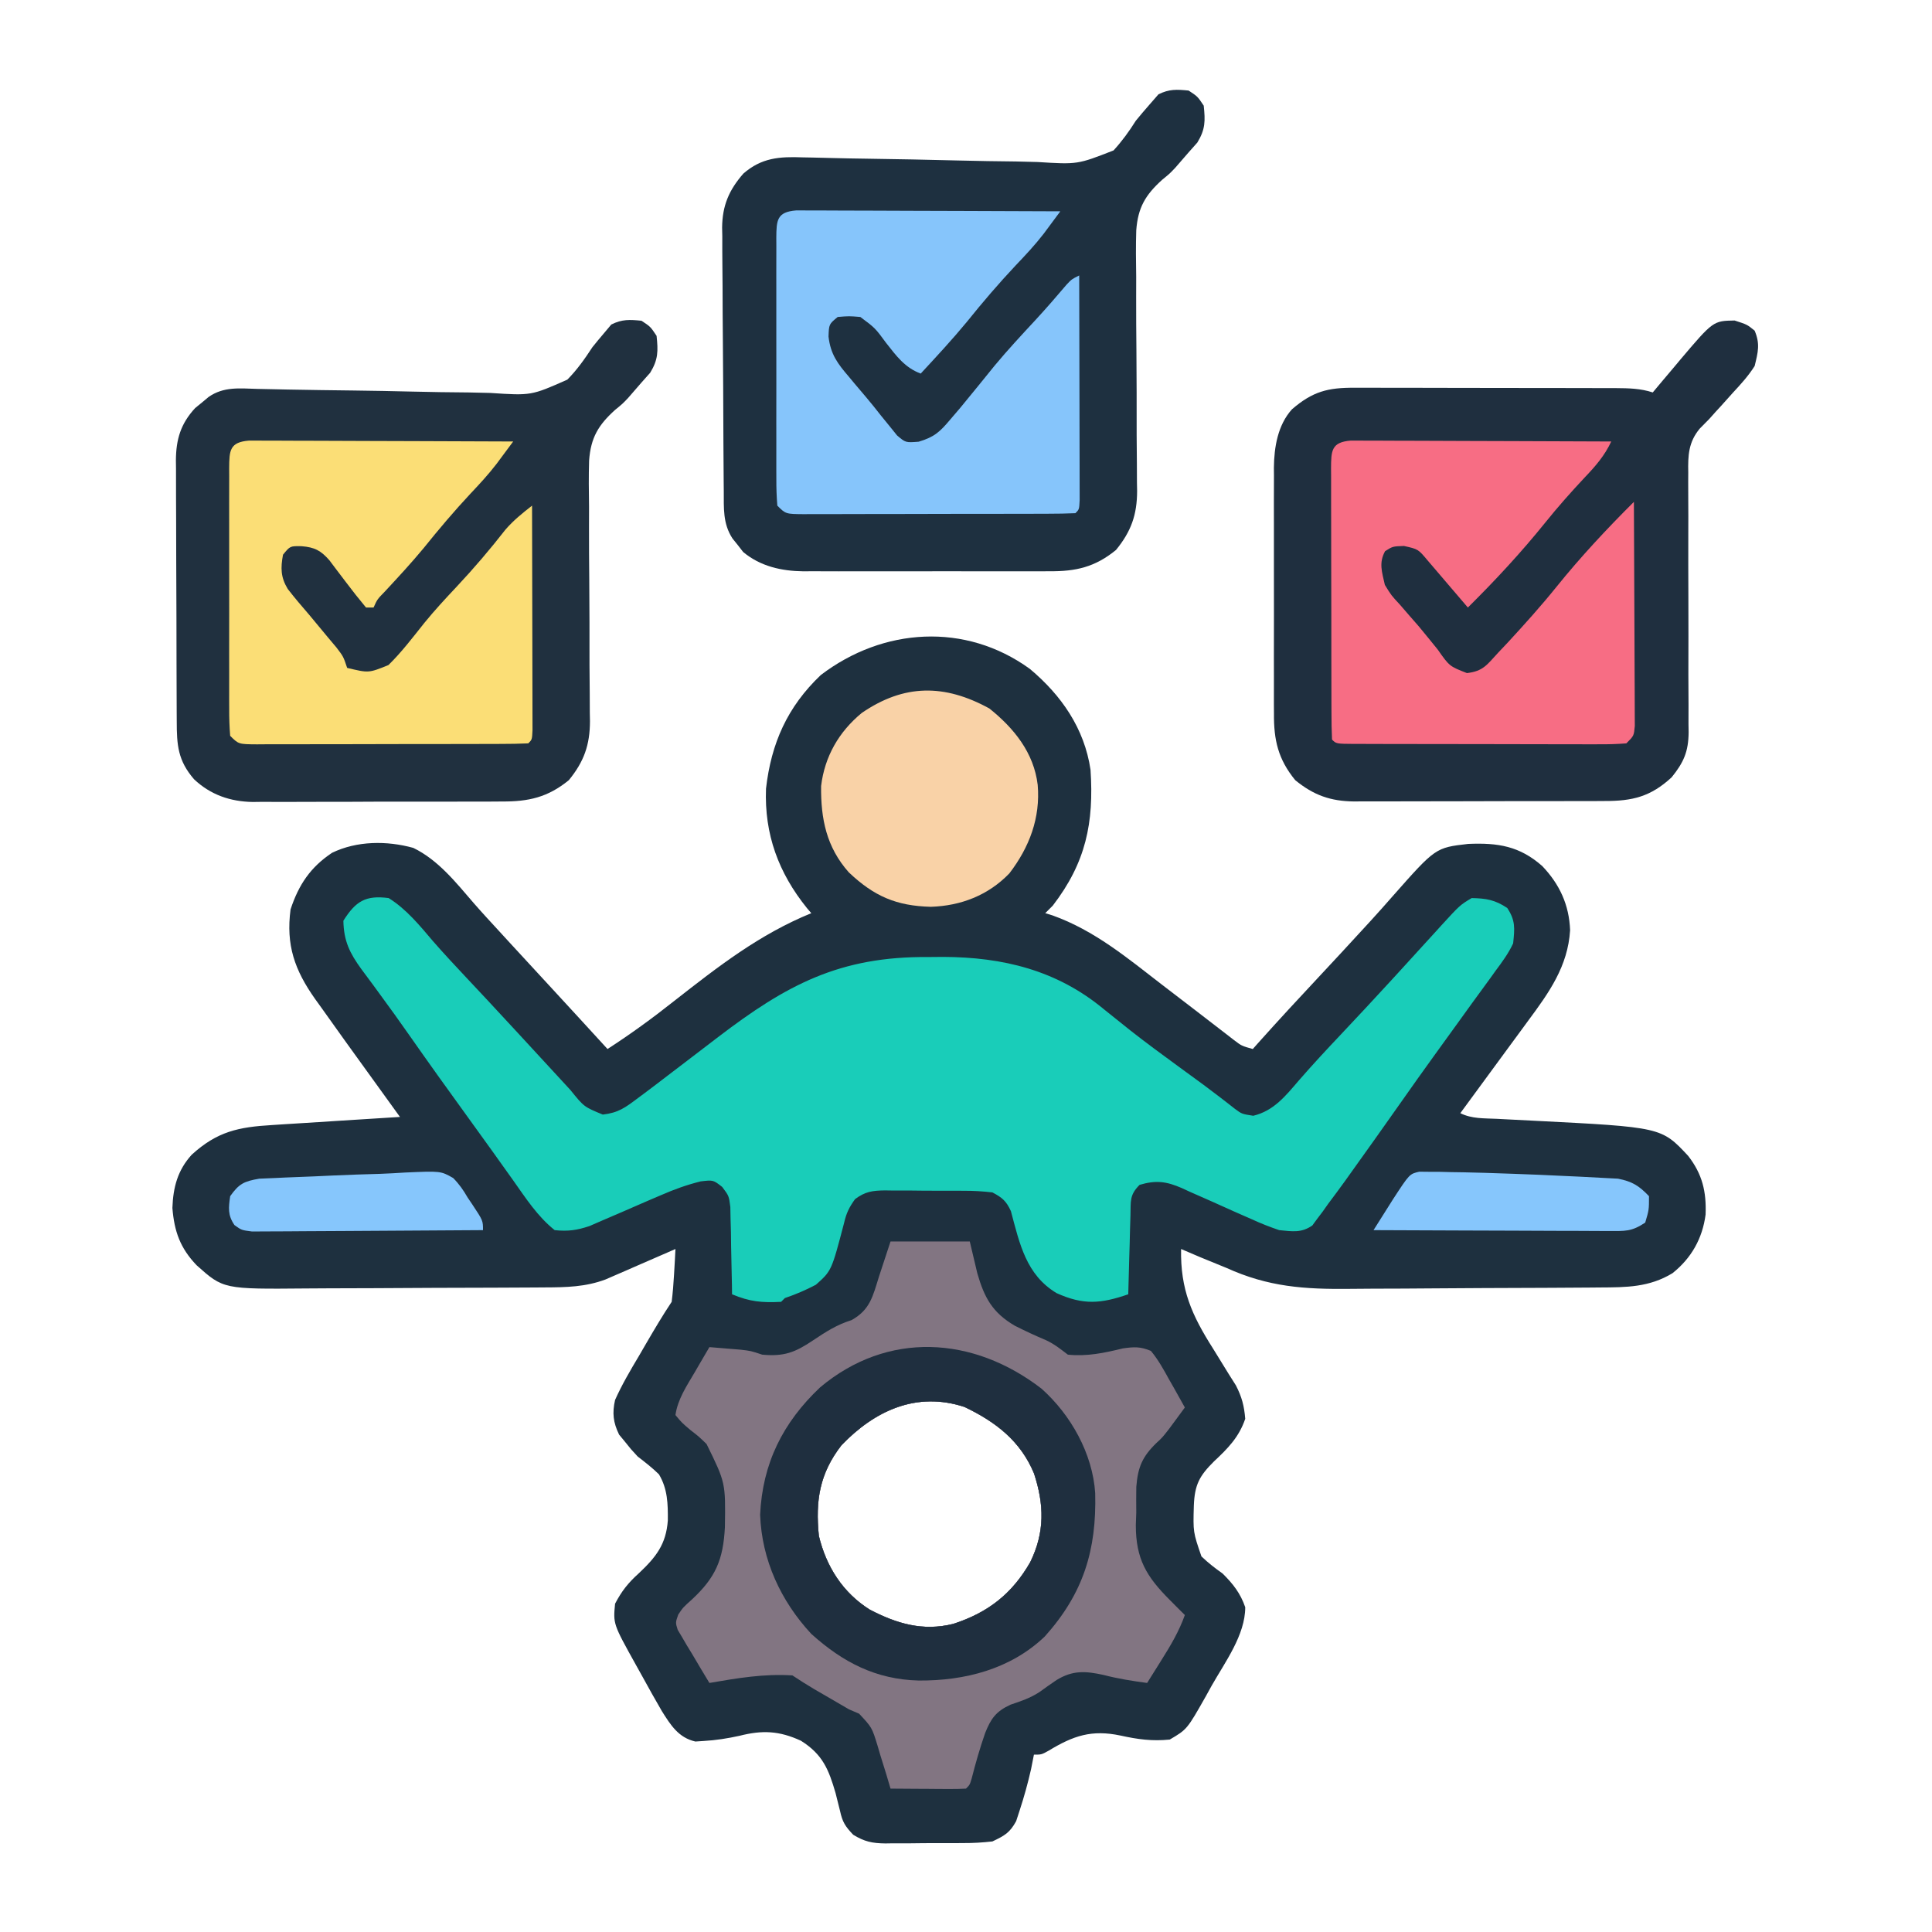
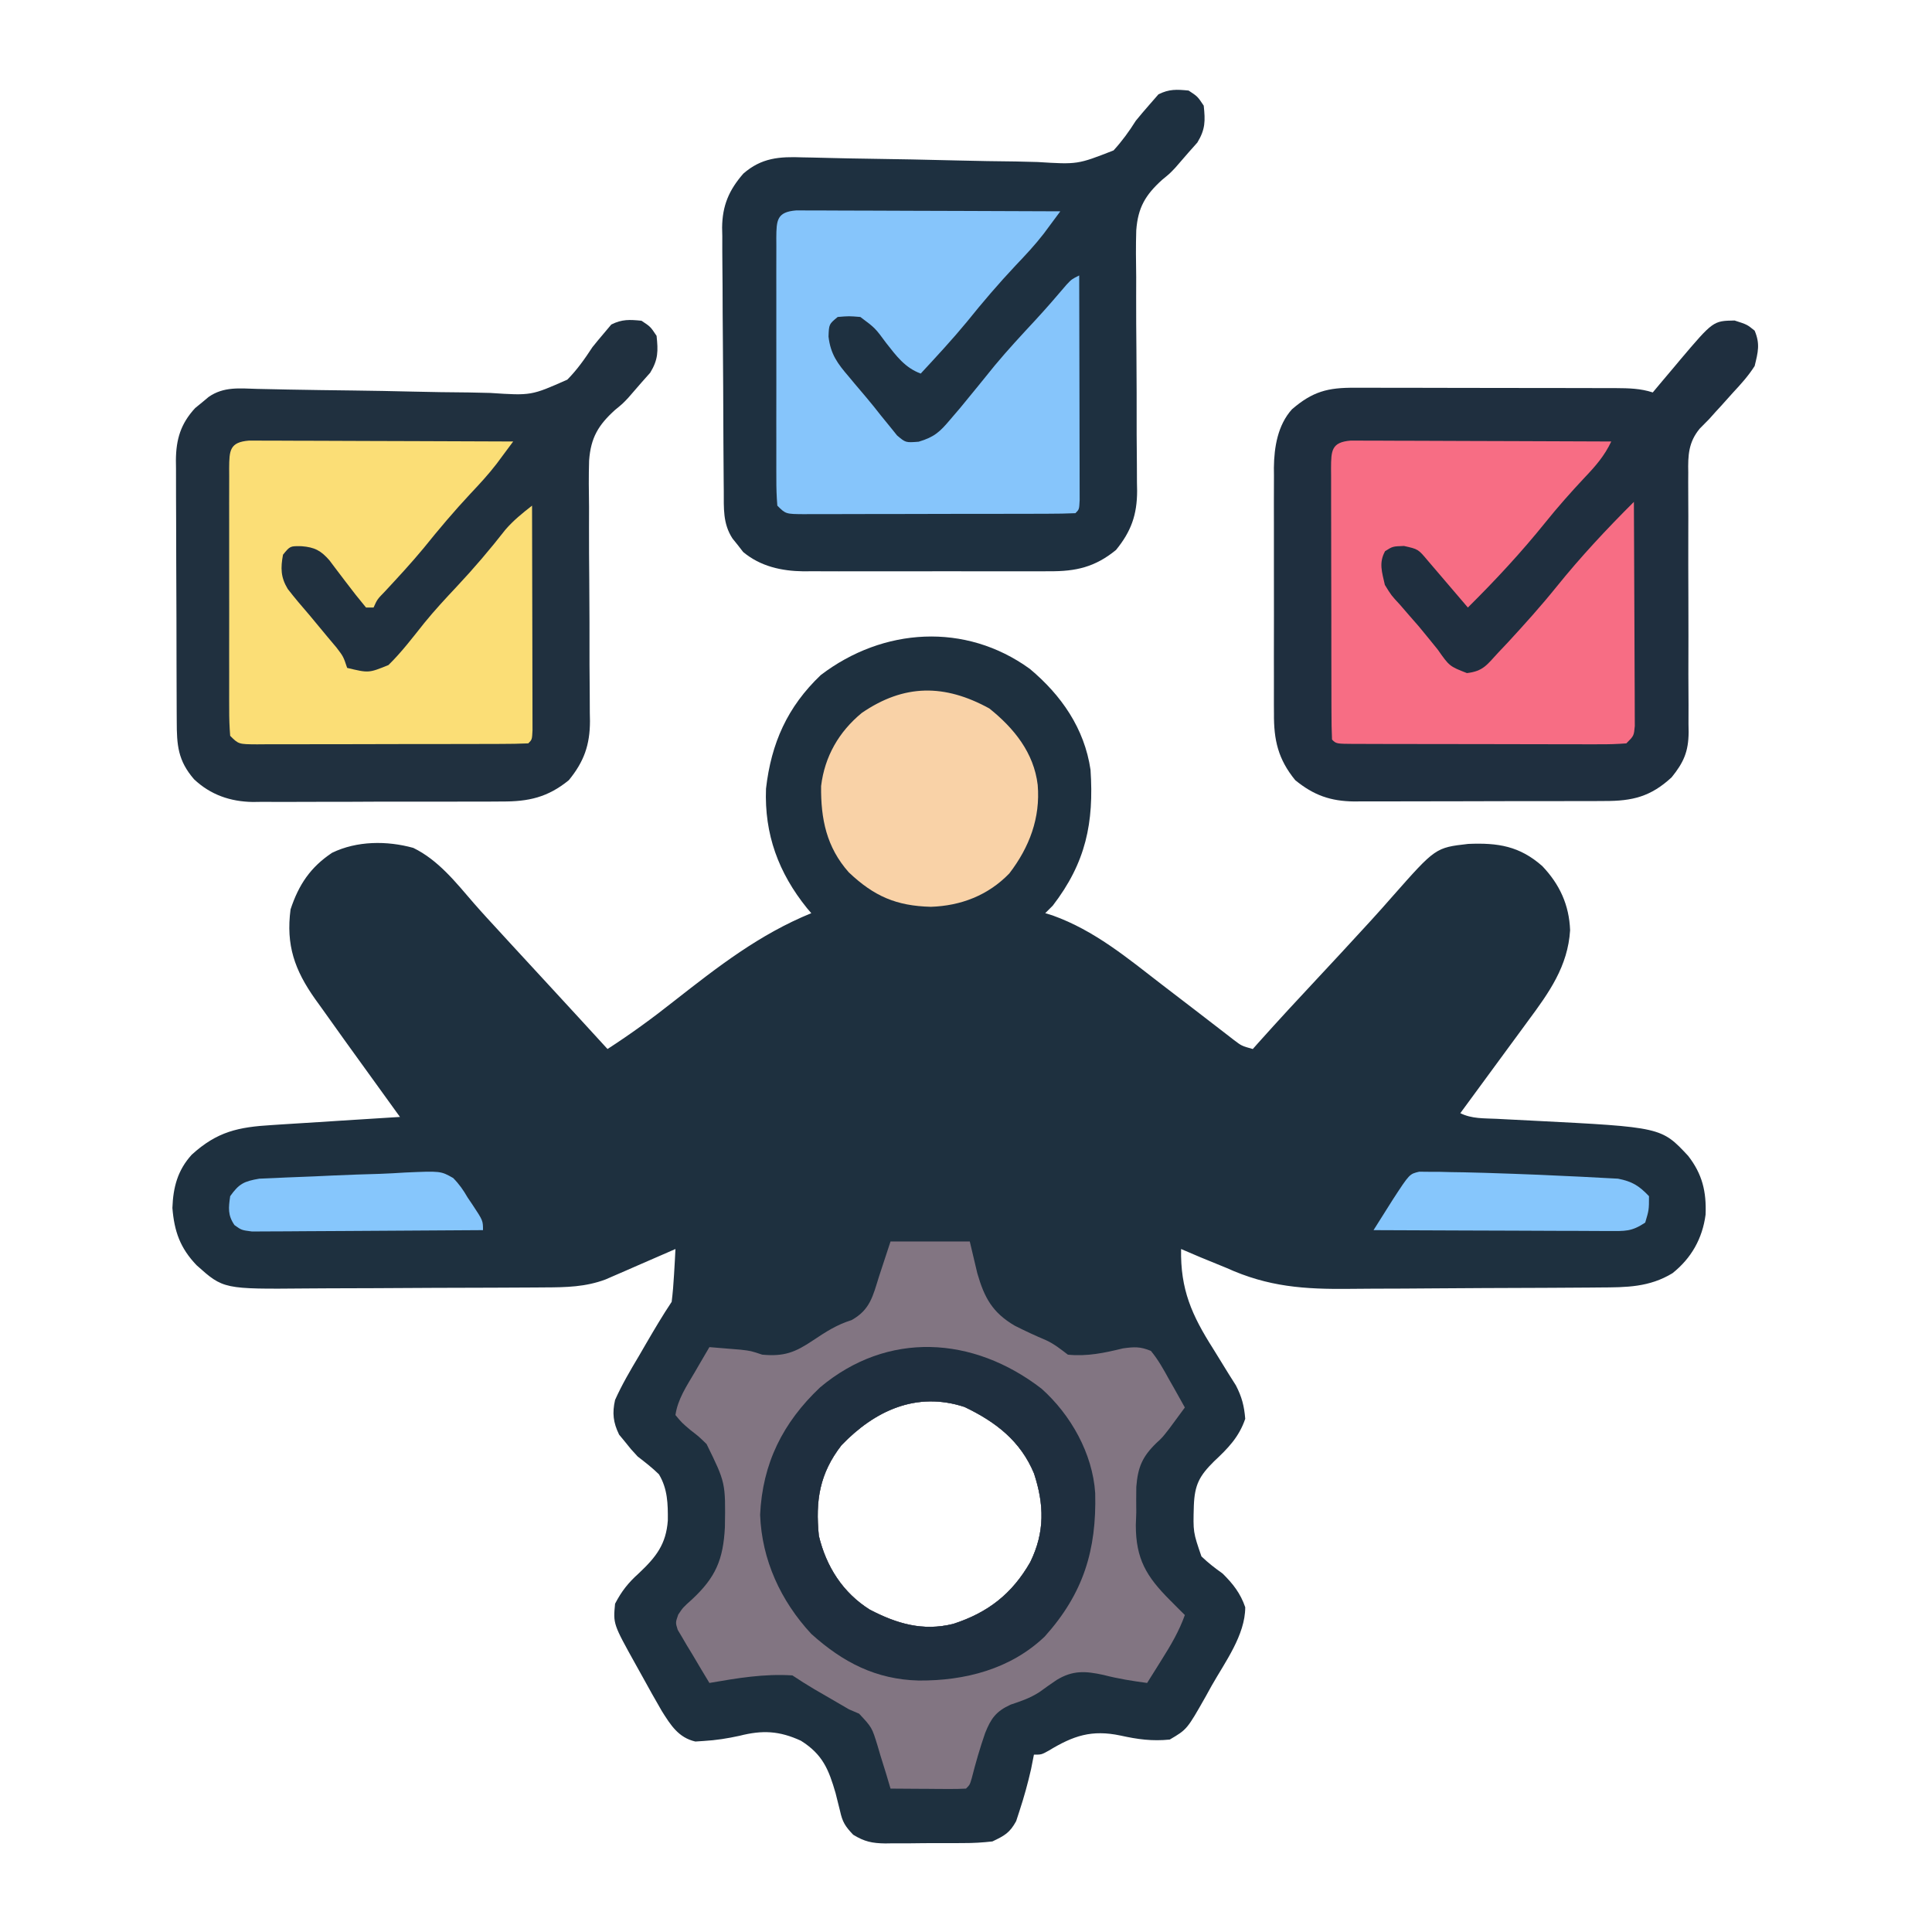
<svg xmlns="http://www.w3.org/2000/svg" version="1.1" width="512" height="512">
  <path d="M0 0 C8.36 6.987 14.477 15.791 16.094 26.75 C17.023 40.791 14.871 51.34 6.094 62.75 C5.434 63.41 4.774 64.07 4.094 64.75 C4.74 64.949 5.385 65.147 6.051 65.352 C17.155 69.332 25.848 76.616 35.094 83.75 C37.983 85.968 40.874 88.184 43.768 90.397 C45.625 91.82 47.479 93.249 49.328 94.683 C50.168 95.33 51.009 95.978 51.875 96.645 C52.618 97.221 53.361 97.796 54.127 98.39 C56.149 99.924 56.149 99.924 59.094 100.75 C59.581 100.202 60.068 99.654 60.57 99.09 C65.902 93.128 71.328 87.265 76.793 81.426 C80.456 77.511 84.099 73.58 87.719 69.625 C88.594 68.674 89.469 67.722 90.371 66.742 C92.329 64.605 94.25 62.438 96.16 60.258 C107.526 47.389 107.526 47.389 116.191 46.395 C124.104 46.058 129.816 46.98 135.805 52.258 C140.415 57.093 142.938 62.559 143.188 69.266 C142.6 78.834 137.602 85.802 132.031 93.312 C131.467 94.083 130.903 94.854 130.322 95.648 C129.159 97.235 127.994 98.819 126.826 100.402 C125.144 102.682 123.469 104.967 121.797 107.254 C119.235 110.757 116.666 114.255 114.094 117.75 C117.154 119.28 120.412 119.089 123.777 119.25 C124.933 119.311 124.933 119.311 126.111 119.373 C128.584 119.503 131.058 119.627 133.531 119.75 C167.387 121.469 167.387 121.469 174.469 129.062 C178.235 133.906 179.329 138.543 179.094 144.625 C178.265 150.949 175.332 156.174 170.316 160.164 C164.16 163.909 158.079 163.908 151.119 163.943 C149.777 163.955 149.777 163.955 148.407 163.968 C145.45 163.992 142.493 164.009 139.535 164.023 C138.52 164.029 137.505 164.034 136.459 164.04 C131.081 164.066 125.703 164.086 120.324 164.1 C115.895 164.113 111.466 164.141 107.036 164.182 C101.668 164.232 96.301 164.256 90.932 164.263 C88.898 164.27 86.864 164.285 84.83 164.309 C72.779 164.444 63.209 163.804 52.094 158.75 C49.804 157.809 47.512 156.871 45.219 155.938 C43.509 155.212 41.8 154.484 40.094 153.75 C39.891 164.455 42.918 171.267 48.594 180.188 C49.992 182.428 51.373 184.679 52.75 186.934 C53.675 188.396 53.675 188.396 54.619 189.888 C56.193 192.943 56.817 195.335 57.094 198.75 C55.437 203.617 52.486 206.607 48.812 210.039 C44.978 213.856 43.683 216.179 43.473 221.792 C43.274 228.766 43.274 228.766 45.488 235.211 C47.263 236.92 49.085 238.328 51.094 239.75 C53.834 242.456 55.836 244.992 57.094 248.688 C57.094 256.041 51.749 263.214 48.219 269.438 C47.702 270.374 47.185 271.311 46.652 272.275 C41.674 281.06 41.674 281.06 37.094 283.75 C32.417 284.226 28.6 283.694 24.031 282.688 C16.391 281.08 11.549 282.72 5.012 286.691 C3.094 287.75 3.094 287.75 1.094 287.75 C0.723 289.637 0.723 289.637 0.344 291.562 C-0.506 295.313 -1.517 298.971 -2.719 302.625 C-3.014 303.53 -3.309 304.435 -3.613 305.367 C-5.3 308.475 -6.713 309.234 -9.906 310.75 C-12.571 311.048 -14.995 311.195 -17.656 311.184 C-18.392 311.189 -19.128 311.194 -19.886 311.199 C-21.436 311.206 -22.985 311.205 -24.535 311.196 C-26.899 311.188 -29.261 311.216 -31.625 311.248 C-33.135 311.25 -34.646 311.249 -36.156 311.246 C-36.858 311.257 -37.561 311.269 -38.284 311.28 C-41.778 311.231 -43.804 310.813 -46.804 308.974 C-48.917 306.739 -49.648 305.616 -50.285 302.668 C-50.478 301.903 -50.67 301.139 -50.868 300.351 C-51.066 299.554 -51.265 298.758 -51.469 297.938 C-53.296 291.666 -54.889 287.681 -60.656 284.062 C-66.381 281.424 -70.863 281.211 -76.906 282.75 C-80.089 283.449 -83.154 283.938 -86.406 284.125 C-87.138 284.174 -87.871 284.223 -88.625 284.273 C-93.112 283.244 -95.171 279.917 -97.504 276.215 C-99.269 273.188 -100.972 270.134 -102.656 267.062 C-103.245 266.005 -103.834 264.947 -104.441 263.857 C-110.421 253.101 -110.421 253.101 -109.906 247.75 C-108.165 244.418 -106.44 242.229 -103.637 239.711 C-99.04 235.383 -96.385 232.017 -95.925 225.691 C-95.886 221.302 -95.967 217.312 -98.289 213.449 C-100.066 211.716 -101.938 210.259 -103.906 208.75 C-105.707 206.812 -105.707 206.812 -107.344 204.75 C-107.837 204.152 -108.331 203.554 -108.84 202.938 C-110.415 199.706 -110.688 197.203 -109.906 193.75 C-108.072 189.658 -105.826 185.848 -103.531 182 C-102.626 180.44 -102.626 180.44 -101.703 178.848 C-99.515 175.089 -97.319 171.369 -94.906 167.75 C-94.612 165.363 -94.413 162.964 -94.281 160.562 C-94.206 159.29 -94.132 158.018 -94.055 156.707 C-94.006 155.731 -93.957 154.755 -93.906 153.75 C-94.516 154.017 -95.126 154.285 -95.755 154.56 C-98.532 155.774 -101.313 156.981 -104.094 158.188 C-105.053 158.608 -106.013 159.029 -107.002 159.463 C-107.933 159.866 -108.865 160.269 -109.824 160.684 C-110.678 161.055 -111.531 161.427 -112.411 161.81 C-117.714 163.807 -122.871 163.908 -128.485 163.927 C-129.338 163.934 -130.191 163.94 -131.069 163.947 C-133.883 163.967 -136.697 163.978 -139.512 163.988 C-140.477 163.992 -141.441 163.996 -142.435 164.001 C-147.543 164.021 -152.651 164.036 -157.759 164.045 C-163.017 164.056 -168.274 164.091 -173.532 164.13 C-177.59 164.157 -181.649 164.165 -185.708 164.168 C-187.645 164.173 -189.582 164.185 -191.519 164.203 C-213.704 164.403 -213.704 164.403 -220.817 158.041 C-225.151 153.498 -226.715 149.123 -227.219 142.875 C-227.02 137.391 -225.846 132.887 -222.102 128.762 C-215.343 122.603 -209.727 121.426 -200.793 120.898 C-199.823 120.835 -198.854 120.771 -197.855 120.705 C-194.768 120.504 -191.681 120.314 -188.594 120.125 C-186.497 119.99 -184.4 119.855 -182.303 119.719 C-177.171 119.387 -172.039 119.066 -166.906 118.75 C-167.271 118.248 -167.636 117.746 -168.012 117.228 C-171.992 111.747 -175.954 106.252 -179.906 100.75 C-180.552 99.853 -181.198 98.956 -181.864 98.031 C-183.782 95.36 -185.689 92.681 -187.594 90 C-188.193 89.168 -188.793 88.335 -189.411 87.478 C-194.828 79.809 -197.15 73.213 -195.906 63.75 C-193.743 57.195 -190.636 52.57 -184.906 48.75 C-178.331 45.565 -170.372 45.514 -163.379 47.449 C-156.716 50.69 -152.073 56.636 -147.309 62.142 C-145.077 64.701 -142.771 67.192 -140.469 69.688 C-139.553 70.686 -138.638 71.685 -137.723 72.684 C-134.295 76.419 -130.854 80.142 -127.413 83.866 C-122.228 89.479 -117.066 95.113 -111.906 100.75 C-105.765 96.78 -99.945 92.544 -94.219 88 C-82.585 78.894 -71.694 70.384 -57.906 64.75 C-58.469 64.093 -58.469 64.093 -59.043 63.422 C-66.593 54.066 -70.369 43.818 -69.906 31.75 C-68.523 19.673 -64.228 10.054 -55.387 1.641 C-38.895 -10.929 -17.075 -12.373 0 0 Z M-49.906 205.75 C-55.732 213.263 -56.835 220.434 -55.906 229.75 C-53.95 237.902 -49.561 244.826 -42.406 249.32 C-35.255 253.045 -28.359 255.103 -20.293 253.102 C-11.088 250.122 -4.691 245.146 0.129 236.723 C4.015 228.777 3.823 221.468 1.125 213.238 C-2.447 204.619 -9.037 199.555 -17.293 195.609 C-30.061 191.411 -41.129 196.614 -49.906 205.75 Z " fill="#1E303F" transform="translate(272.906,177.25)" />
-   <path d="M0 0 C4.706 2.925 8.248 7.306 11.805 11.484 C14.69 14.791 17.686 17.986 20.688 21.188 C21.918 22.501 23.149 23.815 24.379 25.129 C24.988 25.779 25.596 26.429 26.223 27.098 C28.869 29.93 31.498 32.776 34.125 35.625 C34.605 36.145 35.084 36.665 35.578 37.201 C37.053 38.8 38.526 40.4 40 42 C42.208 44.396 44.416 46.792 46.625 49.188 C47.134 49.741 47.644 50.294 48.168 50.864 C51.771 55.328 51.771 55.328 56.746 57.375 C60.886 56.898 62.739 55.504 66.062 53 C66.648 52.565 67.234 52.13 67.838 51.682 C69.905 50.138 71.953 48.571 74 47 C75.708 45.696 77.417 44.393 79.125 43.09 C81.85 41.01 84.574 38.929 87.295 36.845 C105.432 22.991 119.517 15.407 143.062 15.625 C144.951 15.608 144.951 15.608 146.877 15.59 C162.822 15.639 177.065 19.14 189.438 29.375 C190.994 30.625 192.553 31.872 194.113 33.117 C194.911 33.756 195.708 34.395 196.53 35.054 C200.654 38.303 204.887 41.402 209.125 44.5 C209.894 45.063 210.663 45.625 211.455 46.205 C212.922 47.278 214.391 48.35 215.861 49.421 C217.326 50.503 218.779 51.601 220.221 52.714 C220.927 53.258 221.632 53.803 222.359 54.363 C222.986 54.854 223.612 55.344 224.257 55.849 C226.105 57.219 226.105 57.219 229.125 57.688 C234.6 56.378 237.705 52.403 241.238 48.297 C244.812 44.186 248.508 40.208 252.25 36.25 C256.757 31.463 261.249 26.664 265.688 21.812 C266.549 20.871 267.41 19.93 268.297 18.961 C269.723 17.401 271.147 15.839 272.568 14.274 C274.188 12.493 275.813 10.715 277.438 8.938 C277.934 8.389 278.431 7.84 278.942 7.275 C283.898 1.865 283.898 1.865 287 0 C290.859 0.069 293.214 0.476 296.438 2.625 C298.648 5.985 298.409 8.016 298 12 C296.753 14.678 295.076 16.952 293.312 19.312 C292.821 19.998 292.329 20.684 291.822 21.391 C290.229 23.605 288.615 25.802 287 28 C285.931 29.48 284.863 30.962 283.797 32.445 C281.623 35.467 279.441 38.484 277.254 41.496 C274.132 45.805 271.06 50.147 268 54.5 C263.733 60.559 259.446 66.604 255.125 72.625 C254.602 73.359 254.078 74.093 253.539 74.85 C252.05 76.918 250.529 78.961 249 81 C248.515 81.685 248.03 82.371 247.53 83.077 C246.8 84.041 246.8 84.041 246.055 85.023 C245.634 85.598 245.214 86.172 244.781 86.763 C241.857 88.794 239.471 88.338 236 88 C233.46 87.134 231.165 86.237 228.746 85.121 C227.383 84.524 226.021 83.927 224.658 83.33 C222.541 82.384 220.426 81.433 218.313 80.479 C216.254 79.555 214.188 78.65 212.121 77.746 C211.496 77.457 210.871 77.167 210.227 76.869 C206.094 75.068 203.335 74.711 199 76 C196.283 78.717 196.692 80.302 196.586 84.102 C196.528 85.919 196.528 85.919 196.469 87.773 C196.438 89.044 196.407 90.315 196.375 91.625 C196.317 93.543 196.317 93.543 196.258 95.5 C196.163 98.667 196.078 101.833 196 105 C188.737 107.499 184.141 107.911 177 104.688 C168.941 99.842 167.219 91.656 164.906 82.974 C163.67 80.282 162.628 79.392 160 78 C157.357 77.696 154.955 77.555 152.312 77.566 C151.573 77.561 150.833 77.556 150.072 77.551 C148.512 77.544 146.952 77.545 145.392 77.554 C143.008 77.562 140.626 77.534 138.242 77.502 C136.724 77.5 135.206 77.501 133.688 77.504 C132.977 77.493 132.266 77.481 131.534 77.47 C128.195 77.517 126.317 77.765 123.602 79.774 C122.015 81.978 121.289 83.494 120.684 86.117 C117.366 98.788 117.366 98.788 113.203 102.48 C110.502 103.898 107.885 105.022 105 106 C104.67 106.33 104.34 106.66 104 107 C98.876 107.256 95.753 106.983 91 105 C90.991 104.233 90.981 103.467 90.972 102.677 C90.918 99.201 90.834 95.726 90.75 92.25 C90.736 91.043 90.722 89.837 90.707 88.594 C90.675 87.434 90.643 86.273 90.609 85.078 C90.578 83.476 90.578 83.476 90.546 81.841 C90.172 78.925 90.172 78.925 88.399 76.558 C86.012 74.687 86.012 74.687 82.676 75.08 C78.972 76.007 75.682 77.196 72.184 78.723 C70.912 79.266 69.641 79.81 68.369 80.354 C66.397 81.208 64.427 82.067 62.458 82.928 C60.537 83.764 58.611 84.588 56.684 85.41 C55.545 85.907 54.406 86.403 53.232 86.914 C49.887 88.038 47.499 88.366 44 88 C39.473 84.4 36.317 79.506 33 74.812 C31.845 73.195 30.69 71.578 29.535 69.961 C28.949 69.137 28.362 68.313 27.758 67.464 C25.54 64.355 23.299 61.262 21.056 58.17 C15.809 50.933 10.6 43.669 5.473 36.346 C2.896 32.666 0.286 29.017 -2.383 25.402 C-2.936 24.644 -3.489 23.887 -4.058 23.106 C-5.114 21.661 -6.179 20.223 -7.256 18.795 C-10.31 14.583 -11.908 11.375 -12 6 C-8.74 0.829 -6.111 -0.807 0 0 Z " fill="#19CDB9" transform="translate(103,238)" />
  <path d="M0 0 C2.375 1.562 2.375 1.562 4 4 C4.428 8.036 4.445 10.269 2.312 13.773 C1.168 15.061 1.168 15.061 0 16.375 C-1.172 17.722 -2.343 19.069 -3.508 20.421 C-5 22 -5 22 -6.987 23.62 C-11.437 27.639 -13.438 30.985 -13.881 37.058 C-14.009 41.16 -13.965 45.249 -13.895 49.352 C-13.894 51.138 -13.898 52.924 -13.906 54.711 C-13.917 59.394 -13.884 64.076 -13.838 68.758 C-13.771 76.259 -13.769 83.759 -13.775 91.26 C-13.77 93.869 -13.743 96.478 -13.713 99.088 C-13.706 100.696 -13.7 102.304 -13.695 103.913 C-13.681 104.631 -13.667 105.349 -13.652 106.089 C-13.661 112.41 -15.235 116.843 -19.25 121.75 C-24.793 126.285 -29.882 127.449 -36.92 127.388 C-37.678 127.393 -38.437 127.399 -39.219 127.404 C-41.707 127.417 -44.195 127.409 -46.684 127.398 C-48.426 127.4 -50.168 127.403 -51.91 127.407 C-55.554 127.412 -59.197 127.405 -62.841 127.391 C-67.496 127.374 -72.15 127.384 -76.805 127.402 C-80.4 127.413 -83.996 127.409 -87.591 127.401 C-89.307 127.399 -91.022 127.402 -92.738 127.409 C-95.142 127.417 -97.546 127.405 -99.951 127.388 C-100.65 127.394 -101.349 127.4 -102.069 127.407 C-107.909 127.332 -113.49 126.096 -118.059 122.281 C-118.514 121.693 -118.969 121.106 -119.438 120.5 C-119.911 119.912 -120.384 119.324 -120.871 118.719 C-123.476 114.753 -123.167 110.632 -123.193 106.075 C-123.201 105.269 -123.209 104.462 -123.218 103.63 C-123.242 100.958 -123.259 98.286 -123.273 95.613 C-123.279 94.699 -123.284 93.785 -123.29 92.844 C-123.316 88.004 -123.336 83.164 -123.35 78.324 C-123.363 74.325 -123.391 70.326 -123.432 66.327 C-123.482 61.493 -123.506 56.66 -123.513 51.825 C-123.52 49.987 -123.535 48.149 -123.559 46.311 C-123.591 43.73 -123.591 41.152 -123.583 38.572 C-123.6 37.82 -123.616 37.068 -123.633 36.293 C-123.565 30.484 -121.832 26.388 -118 22 C-113.184 17.803 -108.439 17.468 -102.27 17.705 C-101.425 17.72 -100.58 17.736 -99.71 17.751 C-97.886 17.787 -96.062 17.831 -94.238 17.883 C-91.345 17.962 -88.452 18.01 -85.559 18.05 C-77.335 18.166 -69.113 18.32 -60.892 18.535 C-55.853 18.664 -50.814 18.744 -45.773 18.793 C-43.86 18.821 -41.947 18.868 -40.035 18.935 C-29.437 19.596 -29.437 19.596 -19.891 15.859 C-17.606 13.349 -15.803 10.868 -14 8 C-12.878 6.626 -11.734 5.27 -10.562 3.938 C-9.717 2.968 -8.871 1.999 -8 1 C-5.159 -0.42 -3.145 -0.315 0 0 Z " fill="#1E3040" transform="translate(315,24)" />
  <path d="M0 0 C2.375 1.562 2.375 1.562 4 4 C4.428 8.036 4.445 10.269 2.312 13.773 C1.168 15.061 1.168 15.061 0 16.375 C-1.172 17.722 -2.343 19.069 -3.508 20.421 C-5 22 -5 22 -6.987 23.62 C-11.437 27.639 -13.438 30.985 -13.881 37.058 C-14.009 41.16 -13.965 45.249 -13.895 49.352 C-13.894 51.138 -13.898 52.924 -13.906 54.711 C-13.917 59.394 -13.884 64.076 -13.838 68.758 C-13.771 76.259 -13.769 83.759 -13.775 91.26 C-13.77 93.869 -13.743 96.478 -13.713 99.088 C-13.706 100.696 -13.7 102.304 -13.695 103.913 C-13.681 104.631 -13.667 105.349 -13.652 106.089 C-13.661 112.41 -15.235 116.843 -19.25 121.75 C-24.821 126.308 -29.94 127.449 -37.011 127.404 C-38.164 127.414 -38.164 127.414 -39.34 127.425 C-41.861 127.443 -44.381 127.439 -46.902 127.434 C-48.667 127.438 -50.431 127.443 -52.196 127.449 C-55.887 127.458 -59.577 127.456 -63.268 127.446 C-67.984 127.435 -72.698 127.455 -77.414 127.484 C-81.055 127.502 -84.697 127.502 -88.339 127.496 C-90.077 127.496 -91.815 127.502 -93.552 127.515 C-95.988 127.53 -98.423 127.519 -100.859 127.502 C-101.922 127.516 -101.922 127.516 -103.005 127.531 C-108.952 127.444 -114.219 125.627 -118.57 121.517 C-122.88 116.539 -123.152 112.447 -123.161 106.135 C-123.166 105.335 -123.171 104.535 -123.176 103.71 C-123.191 101.061 -123.198 98.411 -123.203 95.762 C-123.209 93.919 -123.215 92.077 -123.22 90.235 C-123.231 86.371 -123.237 82.506 -123.24 78.642 C-123.246 73.695 -123.27 68.749 -123.298 63.803 C-123.317 59.996 -123.322 56.19 -123.324 52.384 C-123.327 50.56 -123.335 48.737 -123.348 46.914 C-123.365 44.36 -123.363 41.807 -123.356 39.253 C-123.366 38.503 -123.375 37.753 -123.384 36.98 C-123.34 31.384 -122.105 27.282 -118.281 23.137 C-117.693 22.658 -117.106 22.18 -116.5 21.688 C-115.912 21.196 -115.324 20.705 -114.719 20.199 C-110.699 17.395 -106.498 17.937 -101.832 18.061 C-100.105 18.097 -98.379 18.133 -96.652 18.169 C-95.736 18.189 -94.82 18.21 -93.876 18.23 C-87.999 18.351 -82.12 18.414 -76.242 18.488 C-71.08 18.556 -65.92 18.644 -60.76 18.775 C-55.764 18.9 -50.769 18.97 -45.772 19.005 C-43.873 19.027 -41.975 19.07 -40.078 19.132 C-29.212 19.849 -29.212 19.849 -19.651 15.608 C-17.056 12.993 -15.015 10.082 -13 7 C-12.018 5.777 -11.021 4.565 -10 3.375 C-9.34 2.591 -8.68 1.808 -8 1 C-5.159 -0.42 -3.145 -0.315 0 0 Z " fill="#20303F" transform="translate(170,85)" />
  <path d="M0 0 C3.312 1.062 3.312 1.062 5.312 2.688 C6.798 6.215 6.213 8.358 5.312 12.062 C3.66 14.669 1.66 16.87 -0.438 19.125 C-1.495 20.303 -2.552 21.482 -3.609 22.66 C-4.08 23.171 -4.55 23.681 -5.034 24.207 C-5.853 25.126 -5.853 25.126 -6.688 26.062 C-7.534 26.922 -8.381 27.781 -9.254 28.666 C-12.229 32.269 -12.374 35.729 -12.283 40.268 C-12.288 41.068 -12.292 41.869 -12.296 42.694 C-12.301 44.424 -12.295 46.155 -12.279 47.885 C-12.254 50.626 -12.258 53.366 -12.271 56.108 C-12.292 61.926 -12.272 67.744 -12.25 73.562 C-12.229 80.307 -12.224 87.051 -12.251 93.796 C-12.254 96.492 -12.233 99.186 -12.21 101.882 C-12.213 103.54 -12.216 105.199 -12.221 106.857 C-12.208 107.603 -12.195 108.348 -12.182 109.115 C-12.231 114.245 -13.485 117.099 -16.688 121.062 C-22.242 126.19 -27.063 127.363 -34.488 127.337 C-35.258 127.342 -36.027 127.347 -36.82 127.353 C-39.357 127.367 -41.893 127.366 -44.43 127.363 C-46.199 127.367 -47.969 127.372 -49.739 127.376 C-53.446 127.384 -57.153 127.383 -60.86 127.378 C-65.6 127.372 -70.34 127.389 -75.08 127.413 C-78.734 127.427 -82.389 127.428 -86.043 127.425 C-87.791 127.426 -89.538 127.431 -91.285 127.441 C-93.733 127.453 -96.18 127.446 -98.628 127.435 C-99.701 127.446 -99.701 127.446 -100.795 127.458 C-107.088 127.393 -111.55 125.811 -116.438 121.812 C-120.973 116.27 -122.137 111.18 -122.076 104.143 C-122.081 103.384 -122.086 102.625 -122.092 101.844 C-122.105 99.355 -122.096 96.867 -122.086 94.379 C-122.088 92.637 -122.091 90.895 -122.095 89.153 C-122.099 85.509 -122.093 81.865 -122.079 78.221 C-122.062 73.567 -122.071 68.913 -122.089 64.258 C-122.1 60.662 -122.097 57.067 -122.089 53.471 C-122.087 51.756 -122.089 50.04 -122.096 48.325 C-122.104 45.92 -122.092 43.516 -122.076 41.112 C-122.082 40.413 -122.088 39.714 -122.094 38.994 C-122.025 33.528 -121.072 27.712 -117.306 23.528 C-111.826 18.808 -107.784 17.767 -100.678 17.82 C-99.874 17.818 -99.07 17.816 -98.242 17.814 C-95.588 17.81 -92.935 17.821 -90.281 17.832 C-88.436 17.833 -86.59 17.834 -84.745 17.833 C-80.878 17.835 -77.011 17.843 -73.144 17.857 C-68.187 17.874 -63.231 17.878 -58.274 17.877 C-54.464 17.877 -50.653 17.883 -46.842 17.89 C-45.015 17.893 -43.187 17.895 -41.359 17.896 C-38.805 17.898 -36.251 17.907 -33.697 17.917 C-32.942 17.917 -32.186 17.916 -31.408 17.916 C-28.03 17.937 -24.917 18.005 -21.688 19.062 C-20.891 18.11 -20.094 17.157 -19.273 16.176 C-18.203 14.909 -17.133 13.642 -16.062 12.375 C-15.54 11.749 -15.018 11.123 -14.48 10.479 C-5.675 0.096 -5.675 0.096 0 0 Z " fill="#1F2F3F" transform="translate(459.688,84.938)" />
  <path d="M0 0 C6.93 0 13.86 0 21 0 C21.99 4.177 21.99 4.177 23 8.438 C24.872 14.939 27.027 18.876 32.949 22.338 C35.688 23.722 38.453 25.004 41.279 26.2 C43.413 27.192 45.134 28.579 47 30 C52.1 30.51 56.647 29.543 61.57 28.34 C64.582 27.919 66.158 27.826 69 29 C70.937 31.337 72.357 33.907 73.812 36.562 C74.219 37.273 74.626 37.984 75.045 38.717 C76.045 40.469 77.024 42.234 78 44 C77.128 45.19 76.252 46.377 75.375 47.562 C74.888 48.224 74.4 48.885 73.898 49.566 C72 52 72 52 70.481 53.389 C66.732 57.025 65.554 59.788 65.133 65.02 C65.098 67.284 65.097 69.548 65.125 71.812 C65.085 72.937 65.045 74.062 65.004 75.221 C65.014 84.126 67.794 88.78 74 95 C74.747 95.751 75.493 96.503 76.262 97.277 C76.836 97.845 77.409 98.414 78 99 C76.471 103.272 74.285 106.993 71.875 110.812 C71.502 111.41 71.13 112.007 70.746 112.623 C69.834 114.084 68.918 115.542 68 117 C64.076 116.476 60.267 115.876 56.438 114.875 C51.692 113.835 48.292 113.596 43.984 116.234 C42.449 117.276 40.933 118.345 39.434 119.438 C36.925 121.048 34.624 121.803 31.812 122.75 C27.939 124.536 26.6 126.435 25.07 130.281 C23.693 134.241 22.539 138.251 21.506 142.313 C21 144 21 144 20 145 C18.511 145.087 17.019 145.107 15.527 145.098 C14.628 145.094 13.729 145.091 12.803 145.088 C11.857 145.08 10.912 145.071 9.938 145.062 C8.513 145.056 8.513 145.056 7.061 145.049 C4.707 145.037 2.354 145.021 0 145 C-0.375 143.735 -0.75 142.471 -1.137 141.168 C-1.653 139.508 -2.17 137.847 -2.688 136.188 C-3.054 134.937 -3.054 134.937 -3.428 133.662 C-4.923 128.788 -4.923 128.788 -8.324 125.148 C-9.207 124.769 -10.09 124.39 -11 124 C-11.993 123.421 -12.985 122.842 -14.008 122.246 C-16.091 121.037 -18.174 119.829 -20.258 118.621 C-22.206 117.47 -24.117 116.255 -26 115 C-33.495 114.516 -40.625 115.723 -48 117 C-49.562 114.427 -51.099 111.844 -52.625 109.25 C-53.071 108.52 -53.517 107.791 -53.977 107.039 C-54.389 106.33 -54.802 105.621 -55.227 104.891 C-55.614 104.241 -56.002 103.592 -56.401 102.923 C-57 101 -57 101 -56.26 98.89 C-55 97 -55 97 -52.617 94.863 C-46.355 89.038 -44.337 84.345 -43.894 75.726 C-43.712 63.941 -43.712 63.941 -48.75 53.688 C-50.812 51.687 -50.812 51.687 -53 50 C-55.328 48.02 -55.328 48.02 -57 46 C-56.382 41.786 -54.064 38.363 -51.938 34.75 C-51.56 34.1 -51.183 33.451 -50.795 32.781 C-49.868 31.185 -48.934 29.592 -48 28 C-46.229 28.141 -44.458 28.288 -42.688 28.438 C-41.701 28.519 -40.715 28.6 -39.699 28.684 C-37 29 -37 29 -34 30 C-28.207 30.531 -25.286 29.411 -20.5 26.188 C-17.065 23.899 -14.29 22.092 -10.34 20.844 C-5.416 18.126 -4.681 14.488 -3.062 9.312 C-2.052 6.239 -1.041 3.166 0 0 Z M-13 54 C-18.826 61.513 -19.929 68.684 -19 78 C-17.044 86.152 -12.655 93.076 -5.5 97.57 C1.651 101.295 8.548 103.353 16.613 101.352 C25.819 98.372 32.215 93.396 37.035 84.973 C40.921 77.027 40.729 69.718 38.031 61.488 C34.459 52.869 27.869 47.805 19.613 43.859 C6.845 39.661 -4.223 44.864 -13 54 Z " fill="#827582" transform="translate(236,329)" />
  <path d="M0 0 C1.939 0.007 1.939 0.007 3.916 0.013 C4.985 0.013 4.985 0.013 6.075 0.013 C8.434 0.014 10.793 0.03 13.152 0.045 C14.786 0.049 16.42 0.052 18.054 0.054 C22.358 0.061 26.662 0.081 30.965 0.103 C35.356 0.124 39.746 0.133 44.137 0.143 C52.754 0.164 61.371 0.198 69.988 0.241 C69.05 1.508 68.11 2.773 67.169 4.038 C66.646 4.743 66.122 5.448 65.583 6.174 C63.291 9.143 60.763 11.842 58.176 14.553 C53.64 19.381 49.382 24.35 45.234 29.518 C41.329 34.252 37.158 38.74 32.988 43.241 C28.795 41.69 26.543 38.577 23.863 35.178 C20.907 31.159 20.907 31.159 16.988 28.241 C13.988 27.991 13.988 27.991 10.988 28.241 C8.671 30.154 8.671 30.154 8.555 33.44 C9.087 38.108 10.961 40.606 13.926 44.053 C14.424 44.653 14.923 45.252 15.436 45.87 C16.454 47.087 17.48 48.297 18.513 49.501 C19.875 51.108 21.181 52.744 22.476 54.405 C23.223 55.32 23.969 56.235 24.738 57.178 C25.393 57.991 26.048 58.805 26.723 59.643 C28.998 61.565 28.998 61.565 32.449 61.299 C36.63 60.049 38.075 58.679 40.863 55.366 C41.718 54.366 42.572 53.367 43.453 52.338 C44.301 51.308 45.146 50.275 45.988 49.241 C47.104 47.877 47.104 47.877 48.242 46.487 C49.709 44.684 51.173 42.877 52.633 41.069 C56.079 36.93 59.735 32.999 63.398 29.053 C66.223 25.985 68.953 22.849 71.648 19.666 C72.988 18.241 72.988 18.241 74.988 17.241 C75.011 25.307 75.029 33.374 75.04 41.44 C75.045 45.185 75.052 48.931 75.064 52.676 C75.074 56.287 75.08 59.899 75.083 63.51 C75.085 64.891 75.088 66.272 75.094 67.653 C75.101 69.58 75.102 71.508 75.102 73.436 C75.104 74.535 75.106 75.634 75.108 76.766 C74.988 79.241 74.988 79.241 73.988 80.241 C71.595 80.346 69.231 80.387 66.838 80.386 C66.09 80.389 65.342 80.392 64.571 80.396 C62.087 80.405 59.602 80.407 57.117 80.408 C55.397 80.412 53.677 80.415 51.957 80.419 C48.346 80.425 44.735 80.426 41.125 80.426 C36.489 80.426 31.854 80.439 27.219 80.457 C23.665 80.468 20.111 80.47 16.557 80.469 C14.848 80.47 13.138 80.475 11.429 80.483 C9.042 80.492 6.655 80.489 4.268 80.483 C3.556 80.489 2.845 80.495 2.112 80.5 C-2.784 80.469 -2.784 80.469 -5.012 78.241 C-5.21 75.812 -5.285 73.498 -5.271 71.069 C-5.274 70.33 -5.278 69.592 -5.281 68.831 C-5.29 66.384 -5.284 63.938 -5.277 61.491 C-5.279 59.794 -5.281 58.098 -5.283 56.402 C-5.286 52.844 -5.282 49.286 -5.273 45.729 C-5.261 41.162 -5.268 36.595 -5.28 32.029 C-5.287 28.525 -5.285 25.022 -5.28 21.518 C-5.278 19.834 -5.28 18.15 -5.284 16.466 C-5.29 14.114 -5.282 11.764 -5.271 9.412 C-5.275 8.712 -5.279 8.012 -5.283 7.29 C-5.242 2.617 -5.162 0.412 0 0 Z " fill="#86C5FB" transform="translate(211.012,55.759)" />
  <path d="M0 0 C1.939 0.007 1.939 0.007 3.916 0.013 C4.985 0.013 4.985 0.013 6.075 0.013 C8.434 0.014 10.793 0.03 13.152 0.045 C14.786 0.049 16.42 0.052 18.054 0.054 C22.358 0.061 26.662 0.081 30.965 0.103 C35.356 0.124 39.746 0.133 44.137 0.143 C52.754 0.164 61.371 0.198 69.988 0.241 C69.046 1.512 68.101 2.782 67.155 4.052 C66.367 5.113 66.367 5.113 65.562 6.196 C63.416 8.984 61.092 11.493 58.676 14.053 C54.327 18.709 50.258 23.523 46.265 28.491 C42.971 32.469 39.473 36.243 35.957 40.026 C33.961 42.077 33.961 42.077 32.988 44.241 C32.328 44.241 31.668 44.241 30.988 44.241 C29.104 41.982 27.314 39.715 25.551 37.366 C24.577 36.073 23.599 34.784 22.617 33.498 C22.185 32.922 21.752 32.346 21.307 31.753 C19.024 29.135 17.37 28.272 13.926 27.991 C10.866 27.933 10.866 27.933 8.988 30.241 C8.34 33.768 8.355 36.19 10.238 39.315 C12.083 41.693 14.013 43.968 15.988 46.241 C17.619 48.194 19.244 50.152 20.863 52.116 C22.004 53.473 22.004 53.473 23.168 54.858 C24.988 57.241 24.988 57.241 25.988 60.241 C31.7 61.613 31.7 61.613 36.926 59.491 C40.423 56.077 43.389 52.147 46.433 48.334 C49.14 44.999 52.049 41.871 54.988 38.741 C59.567 33.863 63.834 28.858 67.953 23.58 C70.099 21.113 72.417 19.249 74.988 17.241 C75.011 25.307 75.029 33.374 75.04 41.44 C75.045 45.185 75.052 48.931 75.064 52.676 C75.074 56.287 75.08 59.899 75.083 63.51 C75.085 64.891 75.088 66.272 75.094 67.653 C75.101 69.58 75.102 71.508 75.102 73.436 C75.104 74.535 75.106 75.634 75.108 76.766 C74.988 79.241 74.988 79.241 73.988 80.241 C71.595 80.346 69.231 80.387 66.838 80.386 C66.09 80.389 65.342 80.392 64.571 80.396 C62.087 80.405 59.602 80.407 57.117 80.408 C55.397 80.412 53.677 80.415 51.957 80.419 C48.346 80.425 44.735 80.426 41.125 80.426 C36.489 80.426 31.854 80.439 27.219 80.457 C23.665 80.468 20.111 80.47 16.557 80.469 C14.848 80.47 13.138 80.475 11.429 80.483 C9.042 80.492 6.655 80.489 4.268 80.483 C3.556 80.489 2.845 80.495 2.112 80.5 C-2.784 80.469 -2.784 80.469 -5.012 78.241 C-5.21 75.812 -5.285 73.498 -5.271 71.069 C-5.274 70.33 -5.278 69.592 -5.281 68.831 C-5.29 66.384 -5.284 63.938 -5.277 61.491 C-5.279 59.794 -5.281 58.098 -5.283 56.402 C-5.286 52.844 -5.282 49.286 -5.273 45.729 C-5.261 41.162 -5.268 36.595 -5.28 32.029 C-5.287 28.525 -5.285 25.022 -5.28 21.518 C-5.278 19.834 -5.28 18.15 -5.284 16.466 C-5.29 14.114 -5.282 11.764 -5.271 9.412 C-5.275 8.712 -5.279 8.012 -5.283 7.29 C-5.242 2.617 -5.162 0.412 0 0 Z " fill="#FBDE76" transform="translate(66.012,116.759)" />
  <path d="M0 0 C1.275 0.004 2.549 0.009 3.863 0.013 C4.565 0.013 5.268 0.013 5.991 0.013 C8.318 0.014 10.645 0.03 12.971 0.045 C14.583 0.049 16.194 0.052 17.806 0.054 C22.05 0.061 26.295 0.081 30.54 0.103 C34.87 0.124 39.2 0.133 43.53 0.143 C52.029 0.164 60.527 0.198 69.026 0.241 C67.251 4.042 64.836 6.79 61.964 9.803 C58.336 13.677 54.851 17.598 51.526 21.741 C45.15 29.654 38.25 37.095 31.026 44.241 C30.183 43.253 29.34 42.266 28.471 41.248 C27.365 39.954 26.258 38.66 25.151 37.366 C24.318 36.389 24.318 36.389 23.467 35.393 C22.933 34.768 22.398 34.142 21.846 33.498 C21.354 32.922 20.862 32.346 20.355 31.753 C17.849 28.766 17.849 28.766 14.089 27.928 C11.11 28.031 11.11 28.031 9.089 29.303 C7.372 32.434 8.277 34.837 9.026 38.241 C10.729 41.017 10.729 41.017 13.026 43.491 C13.83 44.421 14.635 45.352 15.464 46.311 C16.309 47.278 17.155 48.244 18.026 49.241 C19.709 51.269 21.366 53.317 23.026 55.366 C26.146 59.809 26.146 59.809 30.776 61.616 C35.115 61.115 36.086 59.408 39.026 56.241 C39.877 55.341 40.728 54.441 41.604 53.514 C46.052 48.689 50.407 43.853 54.526 38.741 C60.907 30.822 67.822 23.416 75.026 16.241 C75.072 24.29 75.108 32.339 75.13 40.388 C75.14 44.126 75.154 47.863 75.177 51.6 C75.199 55.205 75.211 58.81 75.216 62.415 C75.22 63.793 75.227 65.17 75.238 66.547 C75.252 68.472 75.253 70.397 75.253 72.322 C75.258 73.419 75.262 74.516 75.267 75.646 C75.026 78.241 75.026 78.241 73.026 80.241 C70.562 80.433 68.211 80.503 65.747 80.483 C64.622 80.486 64.622 80.486 63.475 80.489 C60.99 80.493 58.506 80.482 56.022 80.471 C54.301 80.47 52.58 80.469 50.859 80.47 C47.25 80.468 43.641 80.46 40.032 80.446 C35.396 80.429 30.76 80.426 26.123 80.426 C22.569 80.426 19.015 80.421 15.461 80.413 C13.751 80.41 12.041 80.408 10.331 80.407 C7.946 80.405 5.561 80.396 3.176 80.386 C2.463 80.386 1.75 80.387 1.015 80.387 C-3.859 80.355 -3.859 80.355 -4.974 79.241 C-5.079 76.848 -5.121 74.484 -5.119 72.09 C-5.123 71.342 -5.126 70.594 -5.129 69.824 C-5.139 67.339 -5.141 64.854 -5.142 62.369 C-5.145 60.649 -5.148 58.929 -5.152 57.209 C-5.158 53.598 -5.16 49.988 -5.159 46.377 C-5.159 41.742 -5.173 37.107 -5.19 32.472 C-5.201 28.918 -5.203 25.363 -5.203 21.809 C-5.204 20.1 -5.208 18.391 -5.216 16.681 C-5.226 14.294 -5.223 11.907 -5.217 9.52 C-5.222 8.809 -5.228 8.098 -5.234 7.365 C-5.204 2.699 -5.177 0.419 0 0 Z " fill="#F76D84" transform="translate(357.974,116.759)" />
  <path d="M0 0 C7.791 6.937 13.562 17.226 14.238 27.688 C14.628 42.793 11.111 54.28 0.875 65.688 C-8.217 74.376 -20.319 77.435 -32.512 77.361 C-43.857 77.077 -52.602 72.557 -61 65 C-69.092 56.274 -74.115 45.404 -74.562 33.438 C-73.931 19.774 -68.529 9.007 -58.688 -0.312 C-40.803 -15.343 -18.117 -13.961 0 0 Z M-53 15 C-58.826 22.513 -59.929 29.684 -59 39 C-57.044 47.152 -52.655 54.076 -45.5 58.57 C-38.349 62.295 -31.452 64.353 -23.387 62.352 C-14.181 59.372 -7.785 54.396 -2.965 45.973 C0.921 38.027 0.729 30.718 -1.969 22.488 C-5.541 13.869 -12.131 8.805 -20.387 4.859 C-33.155 0.661 -44.223 5.864 -53 15 Z " fill="#1F2F3F" transform="translate(276,368)" />
  <path d="M0 0 C6.517 5.214 11.797 11.718 12.812 20.25 C13.554 28.996 10.627 36.759 5.293 43.719 C-0.33 49.534 -7.533 52.297 -15.5 52.562 C-24.663 52.327 -30.565 49.765 -37.238 43.441 C-43.159 36.785 -44.692 29.267 -44.586 20.551 C-43.64 12.712 -39.875 6.189 -33.812 1.188 C-22.592 -6.505 -11.875 -6.519 0 0 Z " fill="#F9D2A7" transform="translate(262.188,187.75)" />
  <path d="M0 0 C1.232 0.012 1.232 0.012 2.49 0.025 C3.439 0.027 4.389 0.029 5.368 0.032 C6.925 0.071 6.925 0.071 8.513 0.111 C9.592 0.127 10.672 0.142 11.784 0.159 C15.487 0.233 19.186 0.353 22.888 0.486 C23.943 0.522 23.943 0.522 25.019 0.559 C29.49 0.714 33.959 0.902 38.427 1.127 C39.895 1.199 41.363 1.266 42.832 1.328 C44.909 1.419 46.984 1.535 49.06 1.658 C50.257 1.721 51.454 1.783 52.688 1.848 C56.457 2.599 58.248 3.716 60.888 6.486 C60.888 10.111 60.888 10.111 59.888 13.486 C56.244 15.915 54.552 15.729 50.214 15.713 C49.54 15.713 48.867 15.713 48.173 15.714 C45.949 15.712 43.725 15.697 41.501 15.681 C39.959 15.677 38.416 15.675 36.873 15.673 C32.814 15.665 28.755 15.645 24.696 15.623 C20.554 15.603 16.412 15.594 12.269 15.583 C4.142 15.562 -3.985 15.528 -12.112 15.486 C-11.01 13.735 -9.905 11.985 -8.799 10.236 C-8.184 9.261 -7.57 8.287 -6.936 7.283 C-2.572 0.592 -2.572 0.592 0 0 Z " fill="#86C6FC" transform="translate(376.112,310.514)" />
  <path d="M0 0 C9.424 -0.416 9.424 -0.416 12.731 1.458 C14.337 3.095 15.43 4.659 16.571 6.644 C17.184 7.549 17.184 7.549 17.811 8.472 C20.633 12.741 20.633 12.741 20.633 15.269 C12.34 15.339 4.048 15.392 -4.245 15.424 C-8.096 15.44 -11.946 15.461 -15.797 15.495 C-19.512 15.528 -23.227 15.546 -26.943 15.554 C-28.361 15.559 -29.779 15.57 -31.197 15.586 C-33.182 15.608 -35.167 15.609 -37.151 15.61 C-38.282 15.616 -39.412 15.623 -40.576 15.63 C-43.367 15.269 -43.367 15.269 -45.228 13.931 C-47.037 11.291 -46.811 9.377 -46.367 6.269 C-44.025 2.964 -42.701 2.327 -38.663 1.631 C-37.173 1.548 -35.682 1.486 -34.191 1.441 C-33.389 1.402 -32.587 1.363 -31.76 1.324 C-29.192 1.204 -26.624 1.112 -24.054 1.019 C-22.369 0.943 -20.683 0.864 -18.998 0.785 C-14.895 0.597 -10.793 0.465 -6.688 0.351 C-4.455 0.272 -2.23 0.142 0 0 Z " fill="#86C6FC" transform="translate(107.367,310.731)" />
</svg>